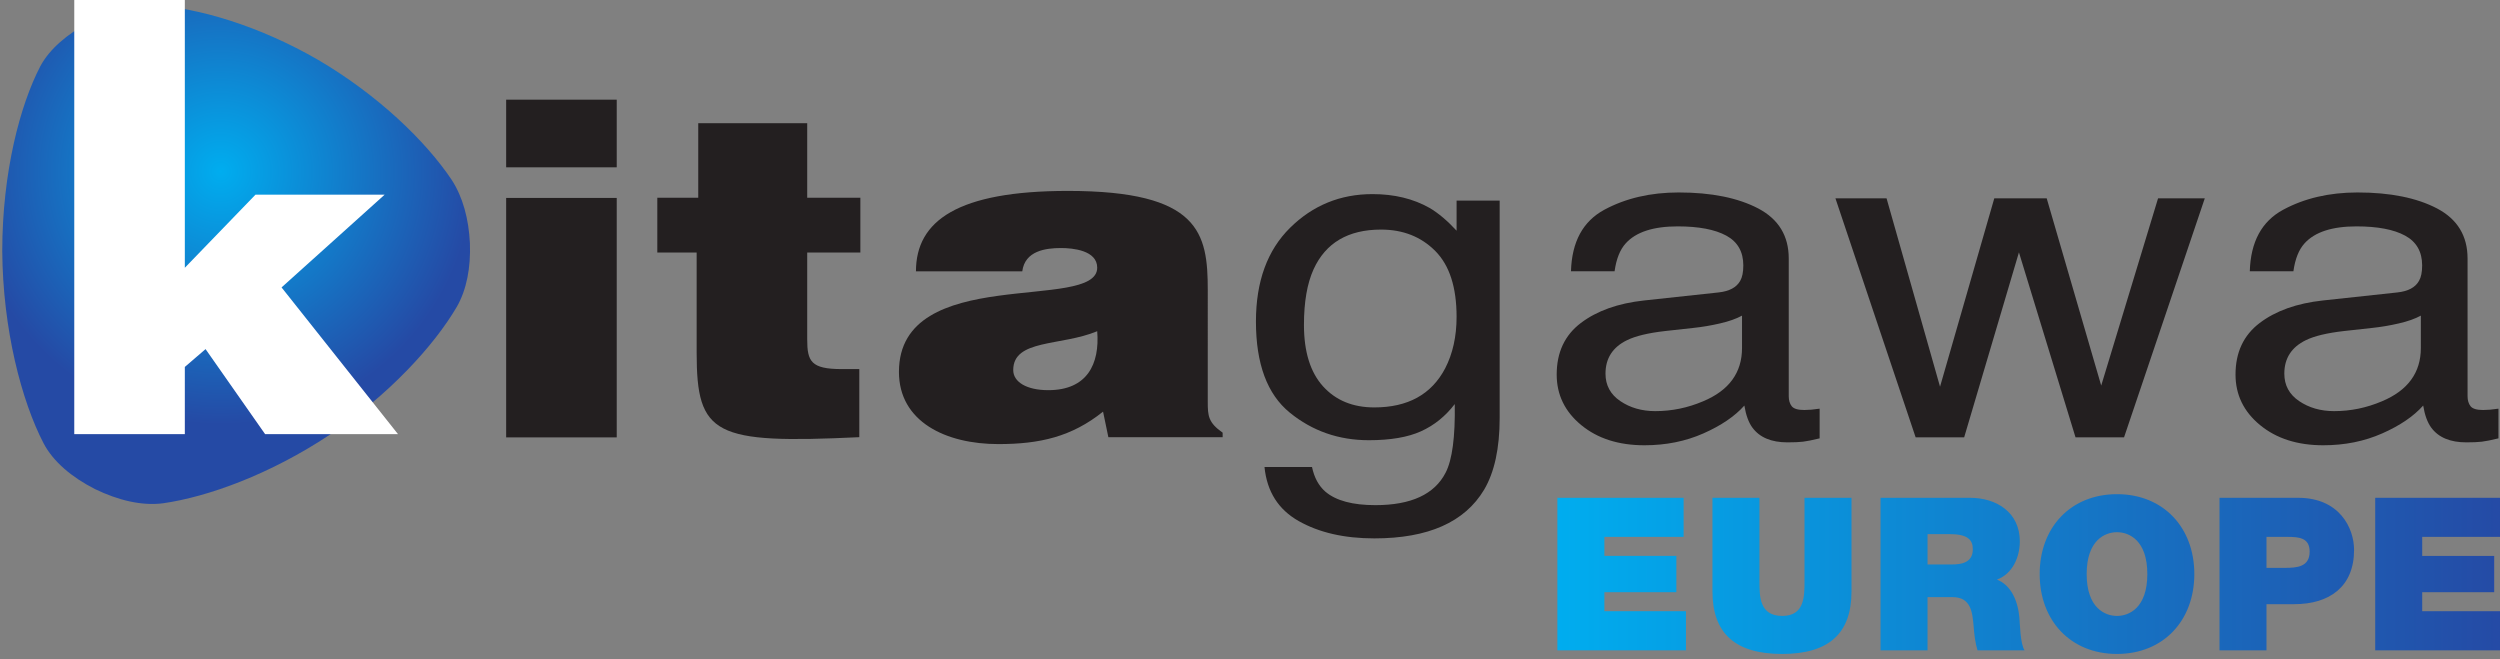
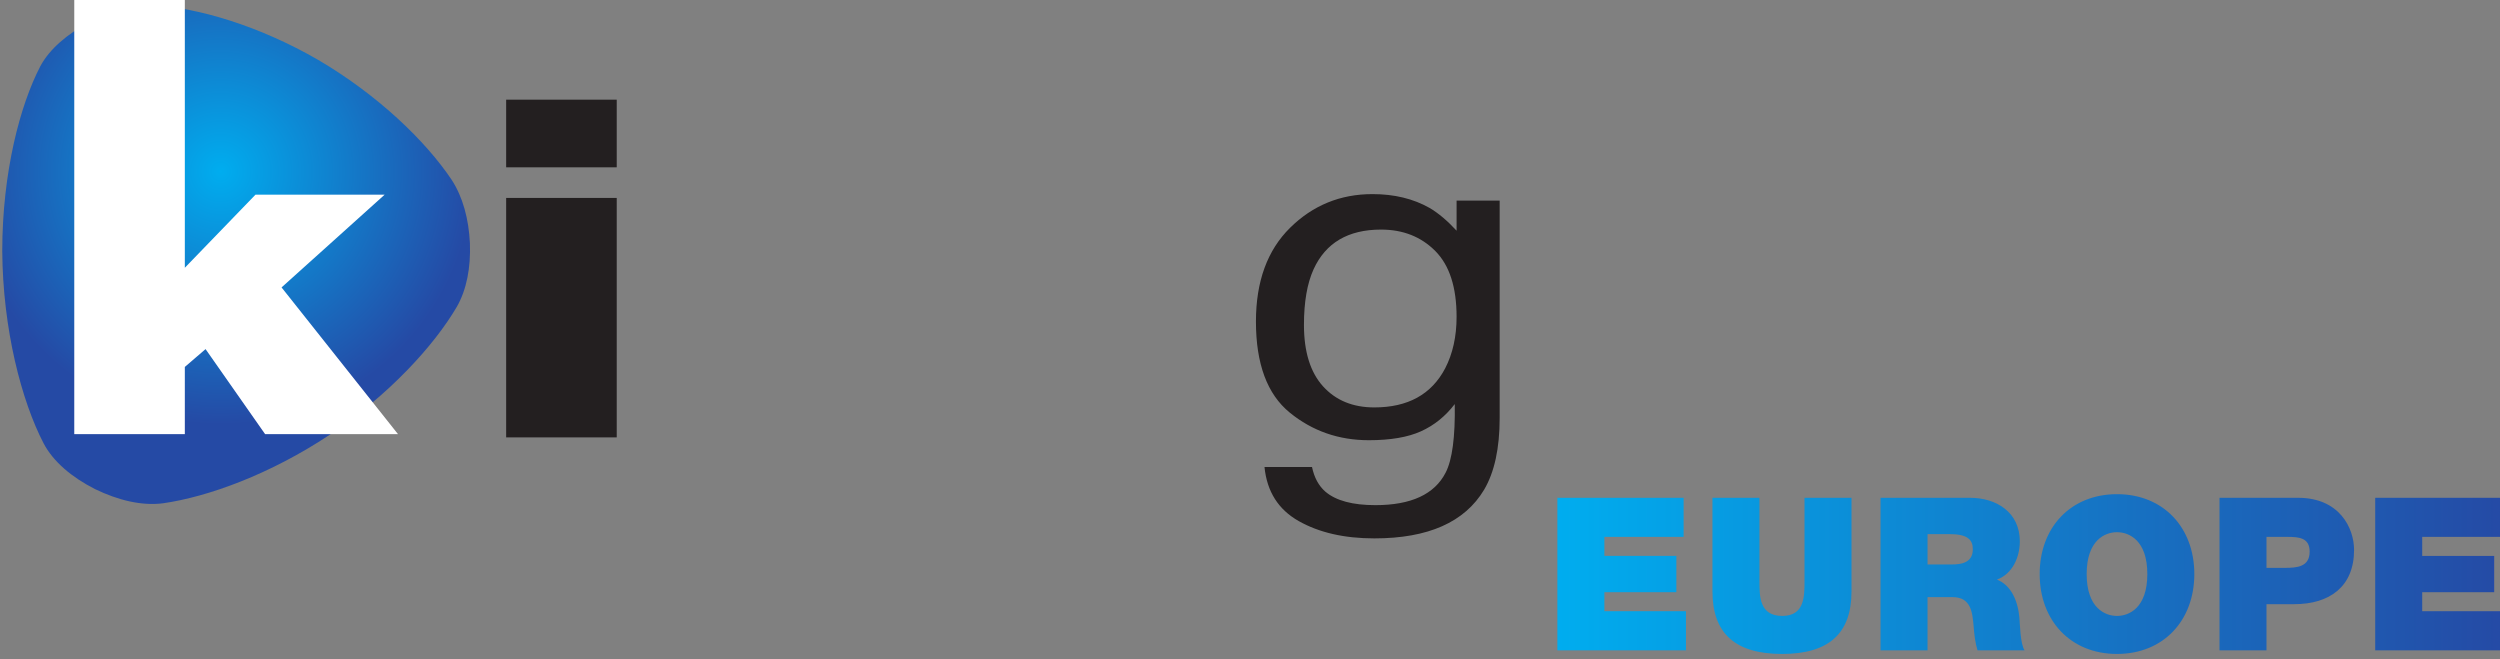
<svg xmlns="http://www.w3.org/2000/svg" id="svg1059" version="1.1" viewBox="0 0 85.526 22.548" height="22.548mm" width="85.526mm">
  <rect x="0" y="0" width="85.526" height="22.548" fill="#808080" stroke="none" />
  <defs id="defs1053">
    <radialGradient fx="0" fy="0" cx="0" cy="0" r="1" gradientUnits="userSpaceOnUse" gradientTransform="matrix(24.523,0,0,-24.523,367.543,838.215)" spreadMethod="pad" id="radialGradient22">
      <stop style="stop-opacity:1;stop-color:#00adef" offset="0" id="stop24" />
      <stop style="stop-opacity:1;stop-color:#254aa5" offset="1" id="stop26" />
    </radialGradient>
    <linearGradient x1="0" y1="0" x2="1" y2="0" gradientUnits="userSpaceOnUse" gradientTransform="matrix(91.722,0,0,-91.722,497.092,799.208)" spreadMethod="pad" id="linearGradient72">
      <stop style="stop-opacity:1;stop-color:#00adef" offset="0" id="stop74" />
      <stop style="stop-opacity:1;stop-color:#254aa5" offset="1" id="stop76" />
    </linearGradient>
  </defs>
  <g transform="translate(-57.779,-142.184)" id="layer1">
    <g transform="matrix(0.353,0,0,-0.353,-64.416,443.943)" id="g12">
      <g id="g14">
        <g id="g20">
          <path d="m 361.977,806.068 c 4.333,0.623 10.361,2.799 16.142,6.641 5.759,3.875 10.09,8.615 12.303,12.379 0.966,1.672 1.368,3.819 1.281,6.185 -0.116,2.369 -0.692,4.493 -1.781,6.159 -2.514,3.745 -7.128,8.203 -12.925,11.605 -5.813,3.356 -11.67,5.03 -15.859,5.289 -1.974,0.1 -4.158,-0.508 -6.326,-1.642 -2.151,-1.146 -3.846,-2.602 -4.73,-4.238 -1.97,-3.77 -3.693,-10.277 -3.702,-17.919 0.05,-7.64 1.886,-14.564 4.002,-18.642 0.93,-1.779 2.729,-3.294 4.979,-4.439 2.287,-1.109 4.572,-1.645 6.616,-1.378" style="fill:url(#radialGradient22);stroke:none" id="path28" />
        </g>
      </g>
    </g>
    <g id="g30" transform="matrix(0.353,0,0,-0.353,64.102,154.737)">
      <path d="M 0,0 V -6.51 H -10.715 V 35.583 H 0 V 9.611 l 6.851,7.087 H 19.368 L 9.375,7.706 20.657,-6.51 H 7.778 L 2.009,1.728 0,0" style="fill:#ffffff;fill-opacity:1;fill-rule:nonzero;stroke:none" id="path32" />
    </g>
    <g id="g34" transform="matrix(0.353,0,0,-0.353,75.095,145.594)">
      <path d="M 0,0 H 10.715 V -6.555 H 0 Z M 10.715,-32.729 H 0 v 23.207 h 10.715 z" style="fill:#231f20;fill-opacity:1;fill-rule:nonzero;stroke:none" id="path36" />
    </g>
    <g id="g38" transform="matrix(0.353,0,0,-0.353,87.176,157.14)">
-       <path d="m 0,0 c -14.063,-0.665 -15.763,0.176 -15.763,8.193 v 9.699 h -3.812 v 5.315 h 3.967 v 7.219 h 10.56 V 23.207 H 0.103 V 17.892 H -5.048 V 9.478 c 0,-2.127 0.36,-2.879 3.348,-2.879 H 0 V 0" style="fill:#231f20;fill-opacity:1;fill-rule:nonzero;stroke:none" id="path40" />
-     </g>
+       </g>
    <g id="g42" transform="matrix(0.353,0,0,-0.353,95.315,153.515)">
-       <path d="m 0,0 c -3.503,-1.461 -8.139,-0.752 -8.139,-3.764 0,-1.152 1.288,-1.949 3.399,-1.949 3.761,0 4.997,2.524 4.74,5.713 z m 1.081,-10.274 -0.515,2.48 c -3.039,-2.437 -6.13,-3.145 -10.147,-3.145 -5.1,0 -9.634,2.17 -9.634,6.998 C -19.215,6.599 0,1.816 0,6.156 0,7.84 -2.37,8.061 -3.503,8.061 c -1.494,0 -3.503,-0.266 -3.76,-2.259 h -10.303 c 0,4.917 4.069,7.795 14.732,7.795 12.775,0 13.548,-4.074 13.548,-9.61 V -6.864 c 0,-1.329 0.051,-1.994 1.442,-2.967 v -0.443 H 1.081" style="fill:#231f20;fill-opacity:1;fill-rule:nonzero;stroke:none" id="path44" />
-     </g>
+       </g>
    <g id="g46" transform="matrix(0.353,0,0,-0.353,101.913,149.977)">
      <path d="m 0,0 c -2.206,-2.177 -3.308,-5.205 -3.308,-9.082 0,-4.109 1.094,-7.053 3.283,-8.834 2.188,-1.781 4.741,-2.67 7.659,-2.67 2.095,0 3.781,0.288 5.056,0.865 1.274,0.577 2.365,1.455 3.27,2.638 0.05,-3.186 -0.243,-5.399 -0.88,-6.639 -1.074,-2.104 -3.346,-3.157 -6.817,-3.157 -2.197,0 -3.807,0.432 -4.83,1.297 -0.654,0.563 -1.09,1.363 -1.308,2.401 h -4.604 c 0.235,-2.379 1.342,-4.126 3.321,-5.244 1.98,-1.117 4.419,-1.676 7.321,-1.676 5.214,0 8.761,1.572 10.64,4.715 1.006,1.701 1.509,4.021 1.509,6.962 V 2.638 H 16.137 V -0.281 C 15.247,0.685 14.376,1.42 13.52,1.925 11.943,2.818 10.1,3.265 7.986,3.265 4.868,3.265 2.205,2.177 0,0 Z m 15.03,-13.623 c -1.326,-2.524 -3.615,-3.785 -6.867,-3.785 -2.081,0 -3.736,0.682 -4.969,2.045 -1.232,1.362 -1.849,3.346 -1.849,5.957 0,2.22 0.311,4.015 0.932,5.384 1.173,2.566 3.353,3.849 6.539,3.849 2.13,0 3.883,-0.692 5.257,-2.076 1.376,-1.384 2.064,-3.511 2.064,-6.379 0,-1.903 -0.37,-3.568 -1.107,-4.995" style="fill:#231f20;fill-opacity:1;fill-rule:nonzero;stroke:none" id="path48" />
    </g>
    <g id="g50" transform="matrix(0.353,0,0,-0.353,111.86,153.234)">
-       <path d="m 0,0 c -1.56,-1.182 -2.34,-2.848 -2.34,-4.995 0,-1.961 0.793,-3.594 2.378,-4.898 1.585,-1.304 3.626,-1.957 6.125,-1.957 2.079,0 3.982,0.383 5.71,1.147 1.726,0.763 3.052,1.664 3.975,2.703 0.151,-0.924 0.409,-1.637 0.78,-2.141 0.703,-0.952 1.836,-1.427 3.394,-1.427 0.637,0 1.142,0.021 1.511,0.065 0.368,0.043 0.905,0.151 1.61,0.323 v 2.877 c -0.286,-0.043 -0.554,-0.076 -0.805,-0.098 -0.252,-0.021 -0.479,-0.031 -0.68,-0.031 -0.621,0 -1.027,0.121 -1.22,0.367 -0.193,0.245 -0.289,0.569 -0.289,0.972 V 6.25 c 0,2.191 -0.981,3.806 -2.943,4.844 -1.98,1.038 -4.553,1.557 -7.723,1.557 -2.734,0 -5.136,-0.559 -7.206,-1.676 C 0.205,9.857 -0.873,7.872 -0.955,5.017 h 4.226 c 0.167,1.197 0.527,2.098 1.081,2.704 0.989,1.095 2.666,1.643 5.031,1.643 2.046,0 3.617,-0.3 4.715,-0.898 1.099,-0.598 1.648,-1.561 1.648,-2.886 0,-0.649 -0.1,-1.147 -0.301,-1.493 C 15.093,3.452 14.396,3.078 13.357,2.963 L 6.138,2.185 C 3.604,1.91 1.56,1.182 0,0 Z m 4.478,-1.665 c 0.821,0.404 2.053,0.699 3.697,0.887 l 2.742,0.302 c 0.838,0.088 1.693,0.232 2.566,0.434 0.872,0.2 1.584,0.453 2.138,0.756 v -3.135 c 0,-2.394 -1.258,-4.116 -3.773,-5.168 -1.494,-0.635 -3.036,-0.952 -4.629,-0.952 -1.308,0 -2.44,0.325 -3.396,0.974 -0.955,0.648 -1.433,1.534 -1.433,2.659 0,1.484 0.696,2.566 2.088,3.243" style="fill:#231f20;fill-opacity:1;fill-rule:nonzero;stroke:none" id="path52" />
-     </g>
+       </g>
    <g id="g54" transform="matrix(0.353,0,0,-0.353,120.57,148.97)">
-       <path d="M 0,0 H 4.955 L 10.137,-18.252 15.394,0 h 5.081 L 25.757,-18.143 31.266,0 h 4.528 L 27.971,-23.159 H 23.267 L 17.784,-5.233 12.476,-23.159 H 7.772 L 0,0" style="fill:#231f20;fill-opacity:1;fill-rule:nonzero;stroke:none" id="path56" />
-     </g>
+       </g>
    <g id="g58" transform="matrix(0.353,0,0,-0.353,135.083,153.234)">
-       <path d="m 0,0 c -1.559,-1.182 -2.34,-2.848 -2.34,-4.995 0,-1.961 0.793,-3.594 2.378,-4.898 1.585,-1.304 3.625,-1.957 6.125,-1.957 2.08,0 3.981,0.383 5.709,1.147 1.728,0.763 3.052,1.664 3.975,2.703 0.151,-0.924 0.411,-1.637 0.781,-2.141 0.703,-0.952 1.836,-1.427 3.396,-1.427 0.636,0 1.139,0.021 1.508,0.065 0.369,0.043 0.906,0.151 1.61,0.323 v 2.877 c -0.285,-0.043 -0.554,-0.076 -0.805,-0.098 -0.251,-0.021 -0.477,-0.031 -0.679,-0.031 -0.621,0 -1.027,0.121 -1.22,0.367 -0.193,0.245 -0.29,0.569 -0.29,0.972 V 6.25 c 0,2.191 -0.981,3.806 -2.942,4.844 -1.98,1.038 -4.553,1.557 -7.722,1.557 -2.735,0 -5.137,-0.559 -7.207,-1.676 C 0.205,9.857 -0.873,7.872 -0.956,5.017 H 3.27 c 0.168,1.197 0.529,2.098 1.081,2.704 0.99,1.095 2.667,1.643 5.032,1.643 2.045,0 3.617,-0.3 4.716,-0.898 1.098,-0.598 1.648,-1.561 1.648,-2.886 0,-0.649 -0.101,-1.147 -0.303,-1.493 C 15.093,3.452 14.397,3.078 13.357,2.963 L 6.138,2.185 C 3.605,1.91 1.559,1.182 0,0 Z m 4.477,-1.665 c 0.822,0.404 2.054,0.699 3.699,0.887 l 2.741,0.302 c 0.838,0.088 1.694,0.232 2.565,0.434 0.872,0.2 1.586,0.453 2.139,0.756 v -3.135 c 0,-2.394 -1.258,-4.116 -3.773,-5.168 -1.493,-0.635 -3.036,-0.952 -4.629,-0.952 -1.307,0 -2.439,0.325 -3.395,0.974 -0.957,0.648 -1.434,1.534 -1.434,2.659 0,1.484 0.695,2.566 2.087,3.243" style="fill:#231f20;fill-opacity:1;fill-rule:nonzero;stroke:none" id="path60" />
-     </g>
+       </g>
    <g transform="matrix(0.353,0,0,-0.353,-64.416,443.943)" id="g62">
      <g id="g64">
        <g id="g70">
          <path d="m 580.906,795.605 v 1.843 h 6.977 v 3.519 h -6.977 v 1.843 h 7.681 v 3.788 h -12.236 v -14.781 h 12.464 v 3.788 z m -10.909,5.777 c 0,1.345 -1.035,1.428 -2.152,1.428 h -2.03 v -3.002 h 1.76 c 1.18,0 2.422,0.083 2.422,1.574 z m 4.306,0.165 c 0,-3.582 -2.401,-5.258 -5.796,-5.258 h -2.692 v -4.472 h -4.554 v 14.781 h 7.619 c 4.016,0 5.423,-2.939 5.423,-5.051 z m -20.037,-2.339 c 0,3.291 -1.78,4.057 -2.939,4.057 -1.16,0 -2.94,-0.766 -2.94,-4.057 0,-3.292 1.78,-4.058 2.94,-4.058 1.159,0 2.939,0.766 2.939,4.058 z m 4.555,0 c 0,-4.514 -3.002,-7.743 -7.494,-7.743 -4.493,0 -7.494,3.229 -7.494,7.743 0,4.513 3.001,7.742 7.494,7.742 4.492,0 7.494,-3.229 7.494,-7.742 z m -21.467,2.401 c 0,0.932 -0.517,1.47 -2.256,1.47 h -2.133 v -2.94 h 2.381 c 0.849,0 2.008,0.145 2.008,1.47 z m 4.513,-6.625 c 0.063,-0.724 0.083,-2.484 0.497,-3.167 h -4.554 c -0.228,0.745 -0.311,1.511 -0.373,2.277 -0.125,1.408 -0.248,2.878 -2.05,2.878 h -2.422 v -5.155 h -4.554 v 14.781 h 8.674 c 2.588,0 4.824,-1.428 4.824,-4.223 0,-1.532 -0.704,-3.147 -2.216,-3.706 1.242,-0.476 2.008,-1.842 2.174,-3.685 z m -20.824,3.561 c 0,-1.511 0,-3.395 -2.153,-3.395 -2.215,0 -2.215,1.884 -2.215,3.395 v 8.053 h -4.554 v -9.067 c 0,-4.099 2.236,-6.066 6.749,-6.066 4.512,0 6.728,1.967 6.728,6.066 v 9.067 h -4.555 z m -19.396,-2.94 h 7.908 v -3.788 h -12.463 v 14.781 h 12.235 v -3.788 h -7.68 v -1.843 h 6.976 v -3.519 h -6.976 v -1.843" style="fill:url(#linearGradient72);stroke:none" id="path78" />
        </g>
      </g>
    </g>
  </g>
</svg>